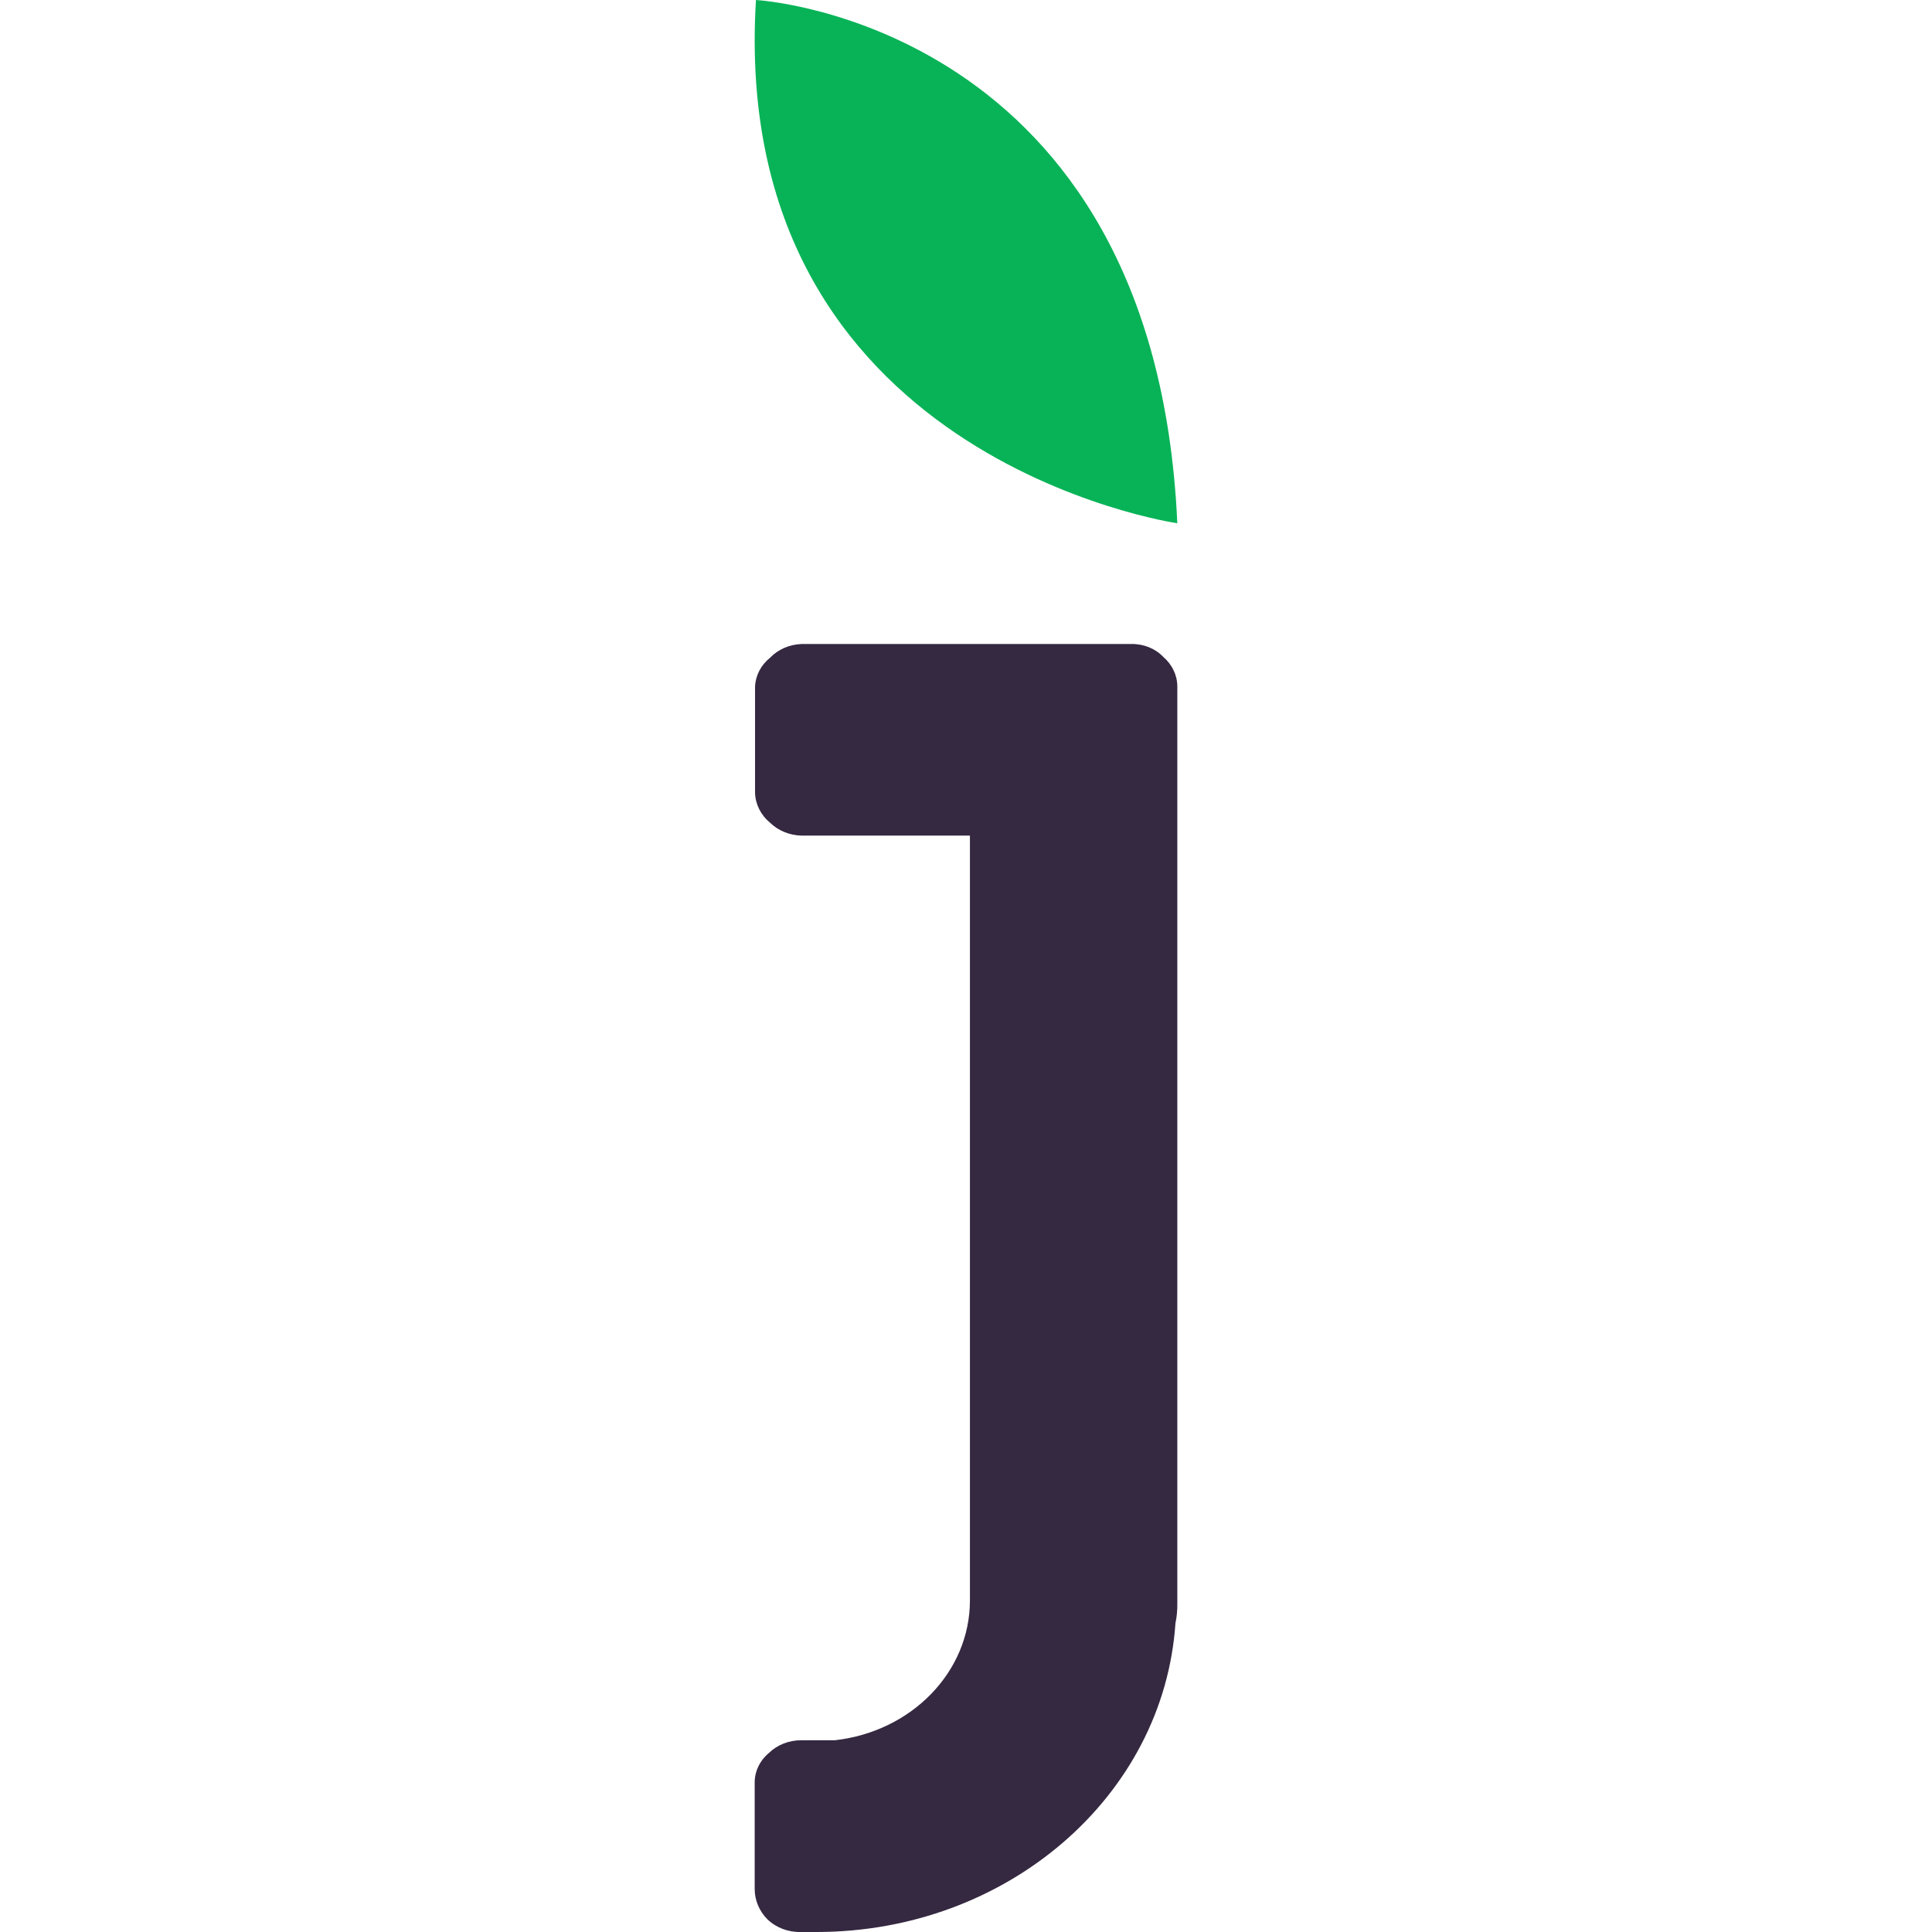
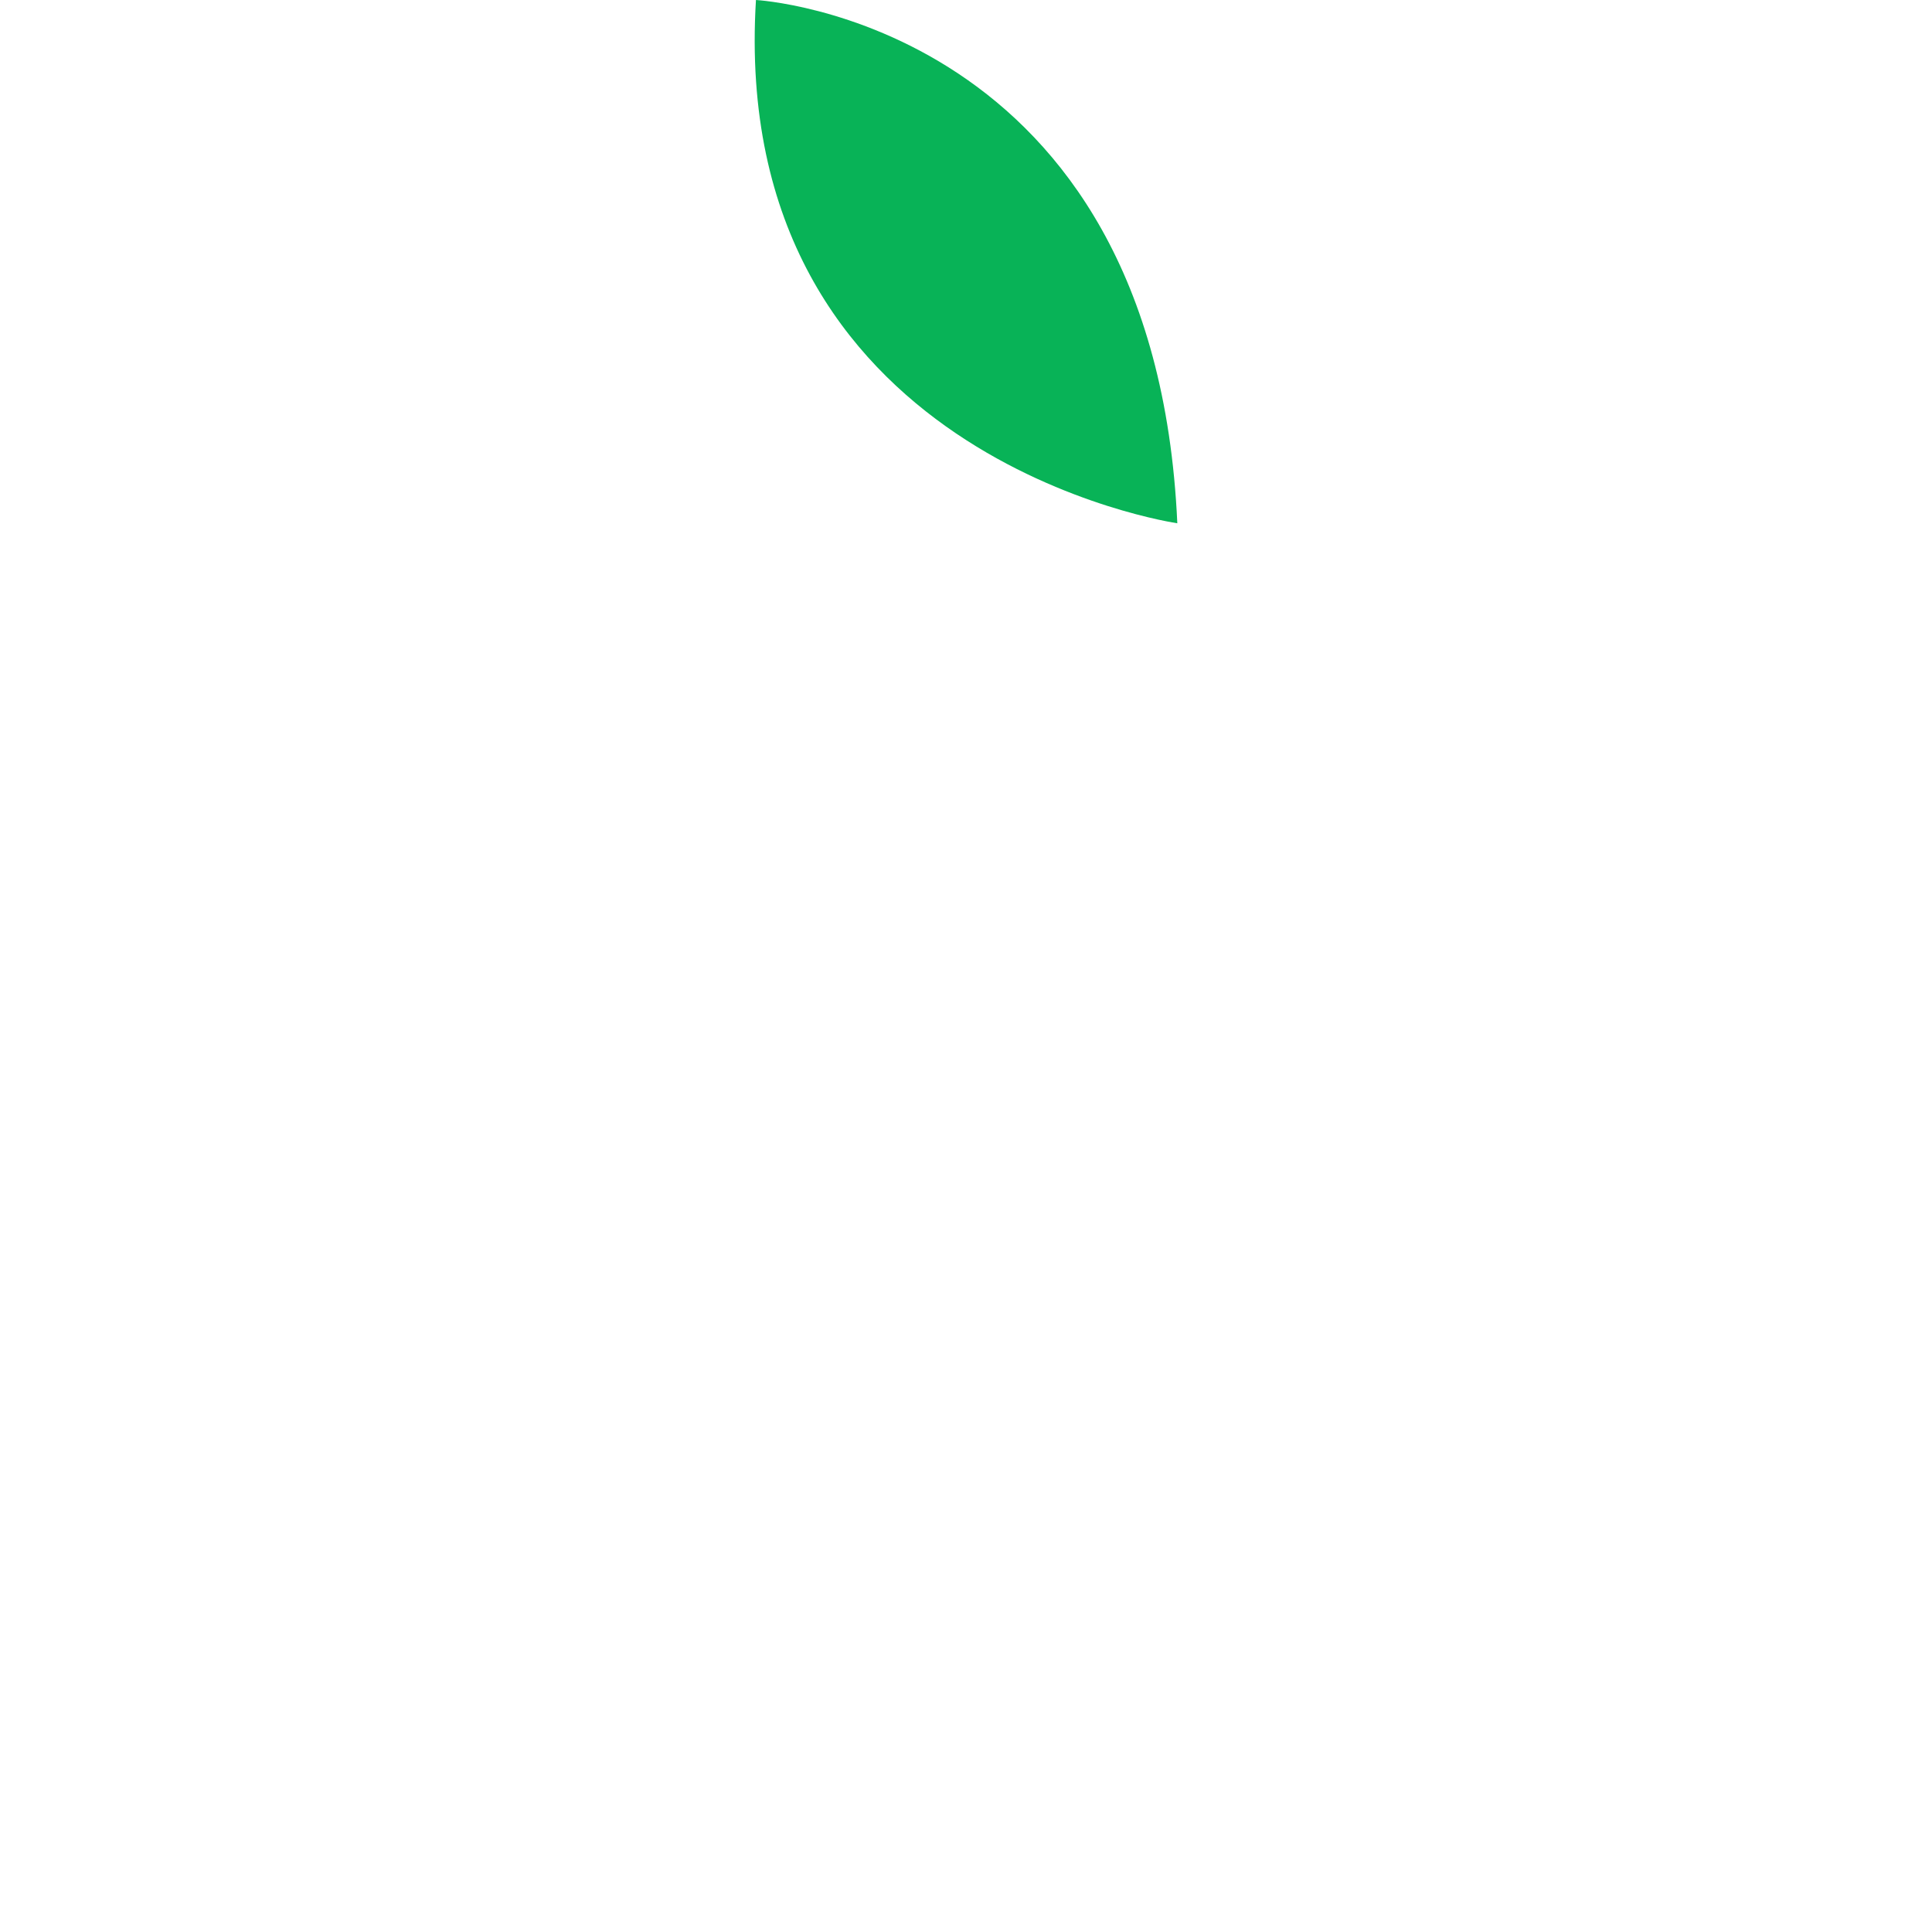
<svg xmlns="http://www.w3.org/2000/svg" width="32px" height="32px" viewBox="0 0 32 32" version="1.1">
  <title>Integrations/Logotypes/Active/JivoChat</title>
  <desc>Created with Sketch.</desc>
  <g id="Integrations/Logotypes/Active/JivoChat" stroke="none" stroke-width="1" fill="none" fill-rule="evenodd">
    <g id="Jivochat" transform="translate(12.5, 0)" fill-rule="nonzero">
-       <path d="M0.021,0 C-0.444,7.589 7,8.667 7,8.667 C6.626,0.358 0.021,0 0.021,0 Z" id="Path" fill="#08B357" />
-       <path d="M6.236,10.667 L0.773,10.667 C0.573,10.675 0.386,10.757 0.255,10.894 C0.103,11.016 0.013,11.19 0.006,11.374 L0.006,13.133 C0.012,13.321 0.101,13.5 0.255,13.627 C0.389,13.758 0.576,13.835 0.773,13.84 L3.565,13.84 L3.565,26.509 C3.565,27.687 2.605,28.68 1.328,28.824 L0.773,28.824 C0.568,28.823 0.373,28.9 0.233,29.037 C0.081,29.165 -0.003,29.346 9.26509332e-05,29.534 L9.26509332e-05,31.292 C0.001,31.475 0.075,31.651 0.208,31.787 C0.351,31.927 0.553,32.005 0.763,32 L1.033,32 C4.175,31.996 6.774,29.758 6.969,26.887 C6.992,26.777 7.002,26.666 7,26.554 L7,11.374 C7.001,11.187 6.916,11.008 6.767,10.88 C6.634,10.74 6.439,10.662 6.236,10.667 Z" id="Path" fill="#352841" />
+       <path d="M0.021,0 C-0.444,7.589 7,8.667 7,8.667 C6.626,0.358 0.021,0 0.021,0 " id="Path" fill="#08B357" />
    </g>
  </g>
</svg>